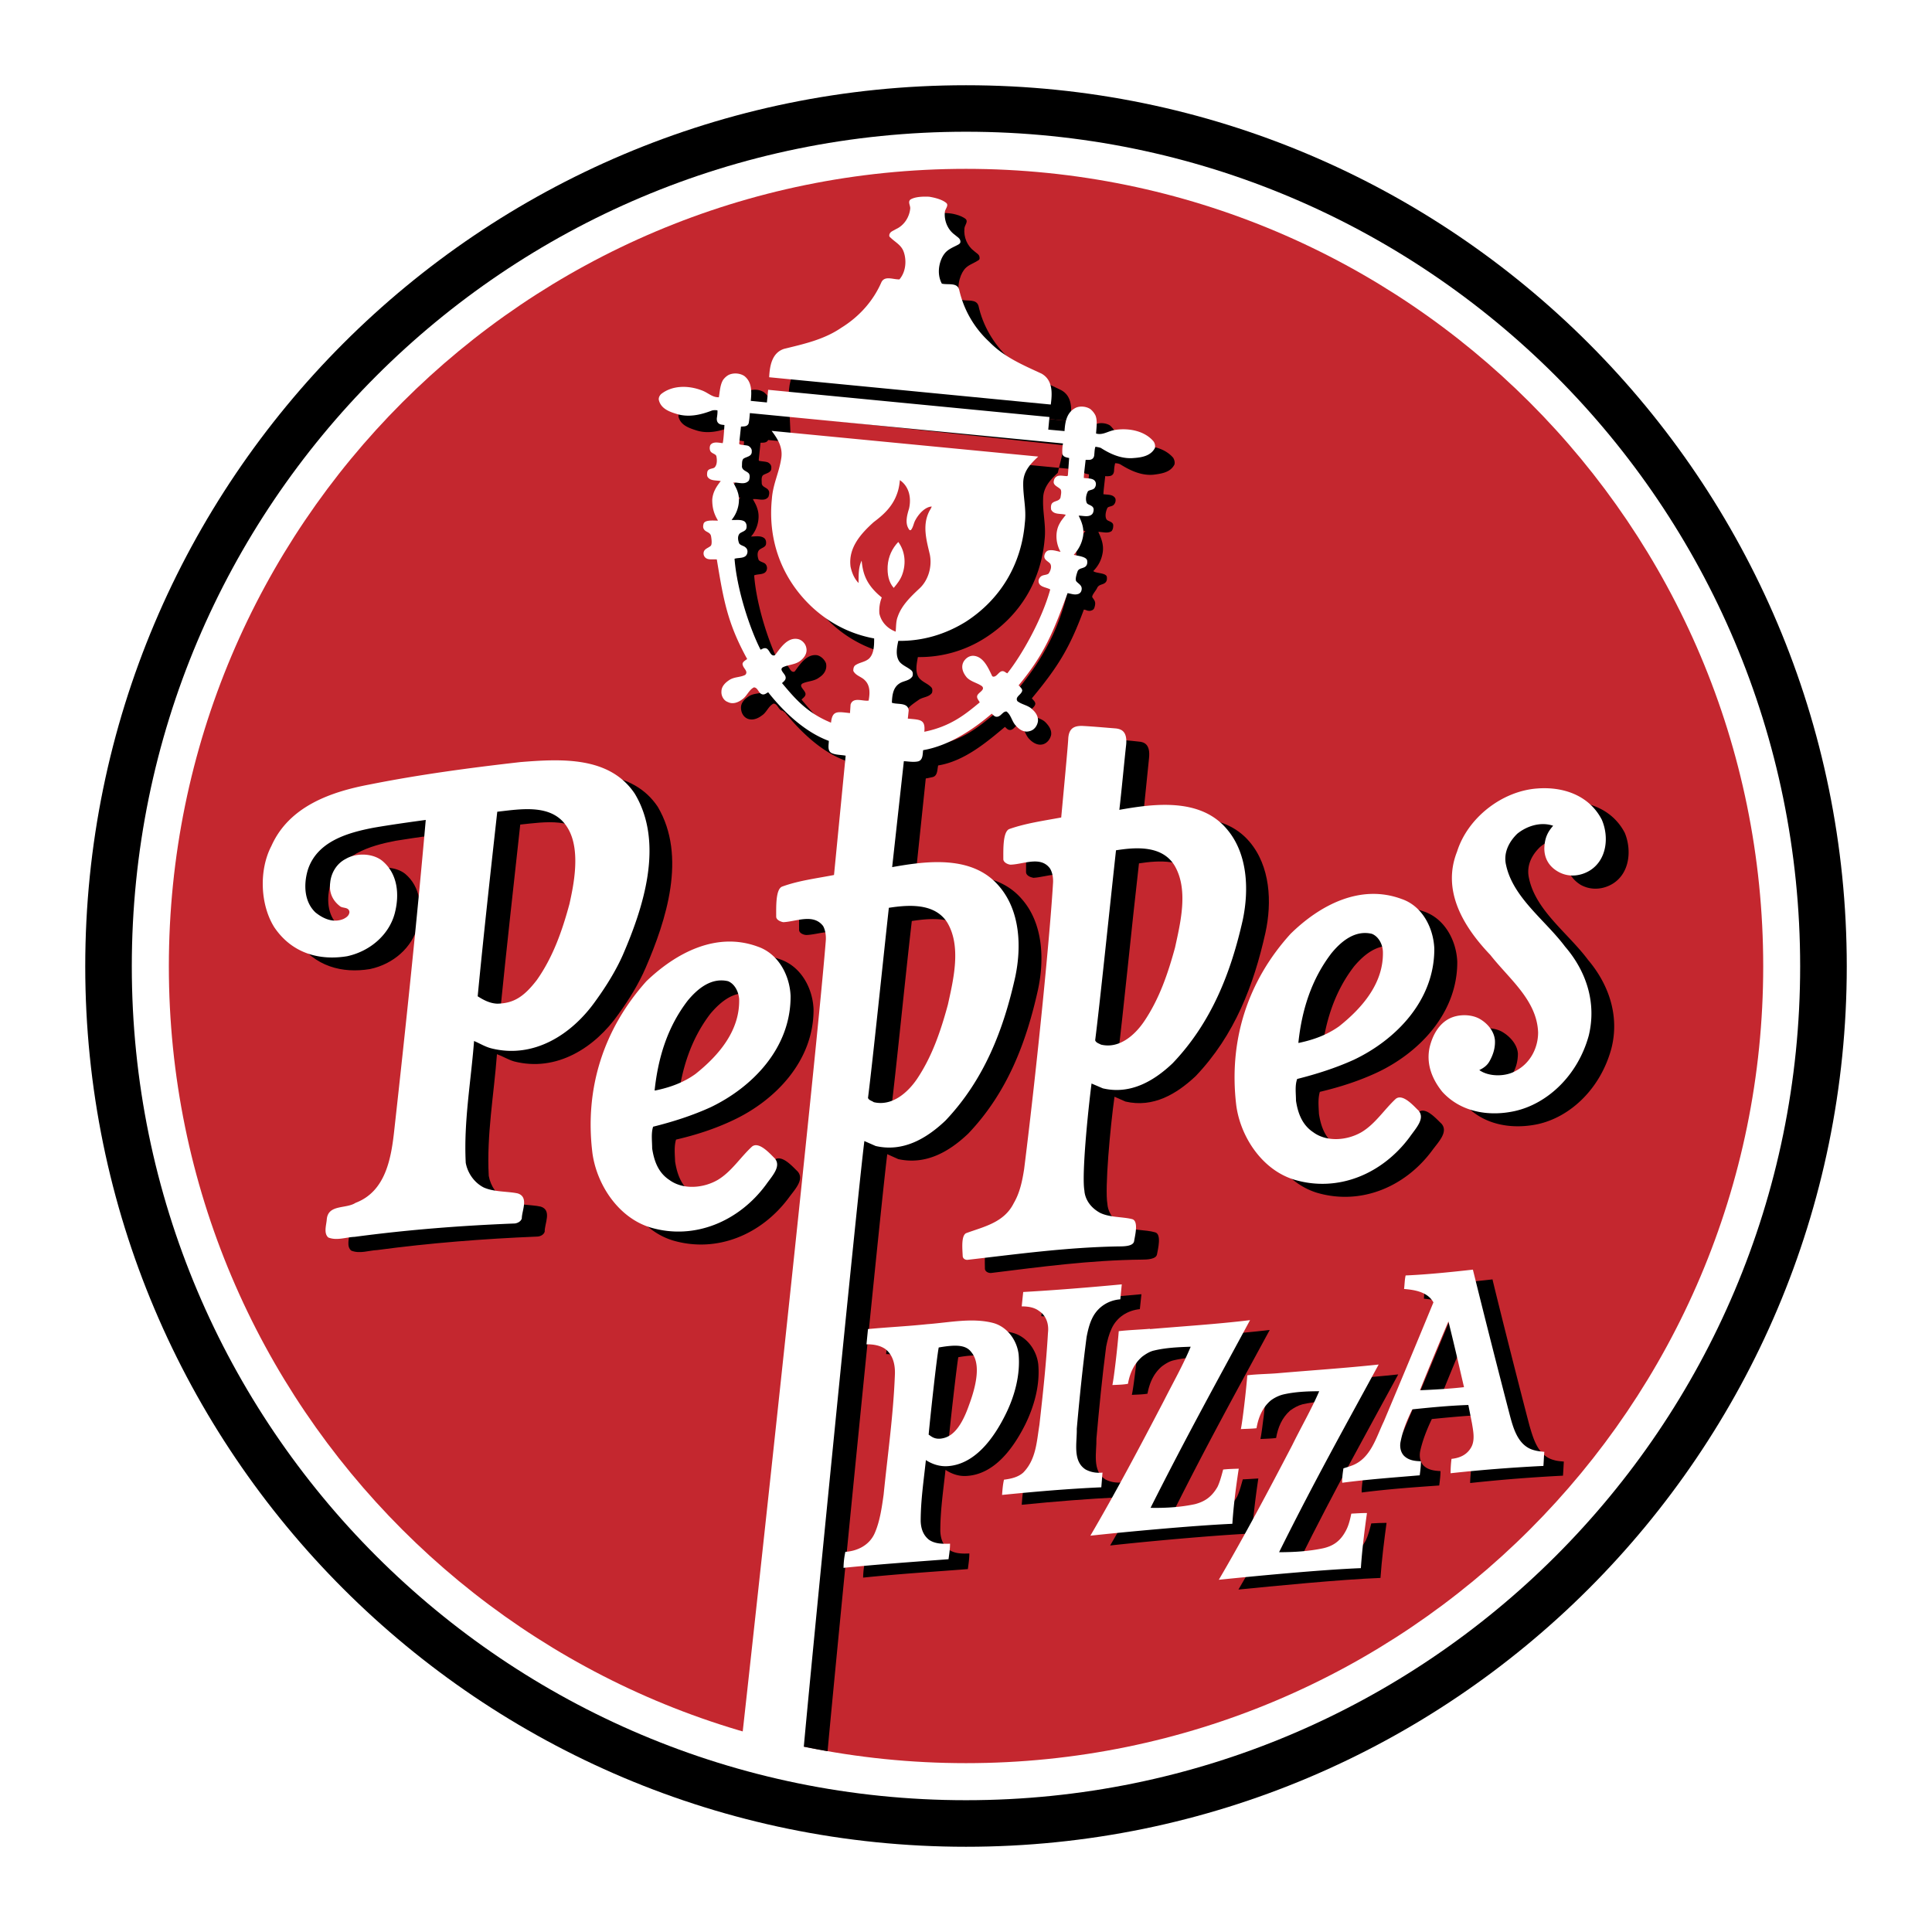
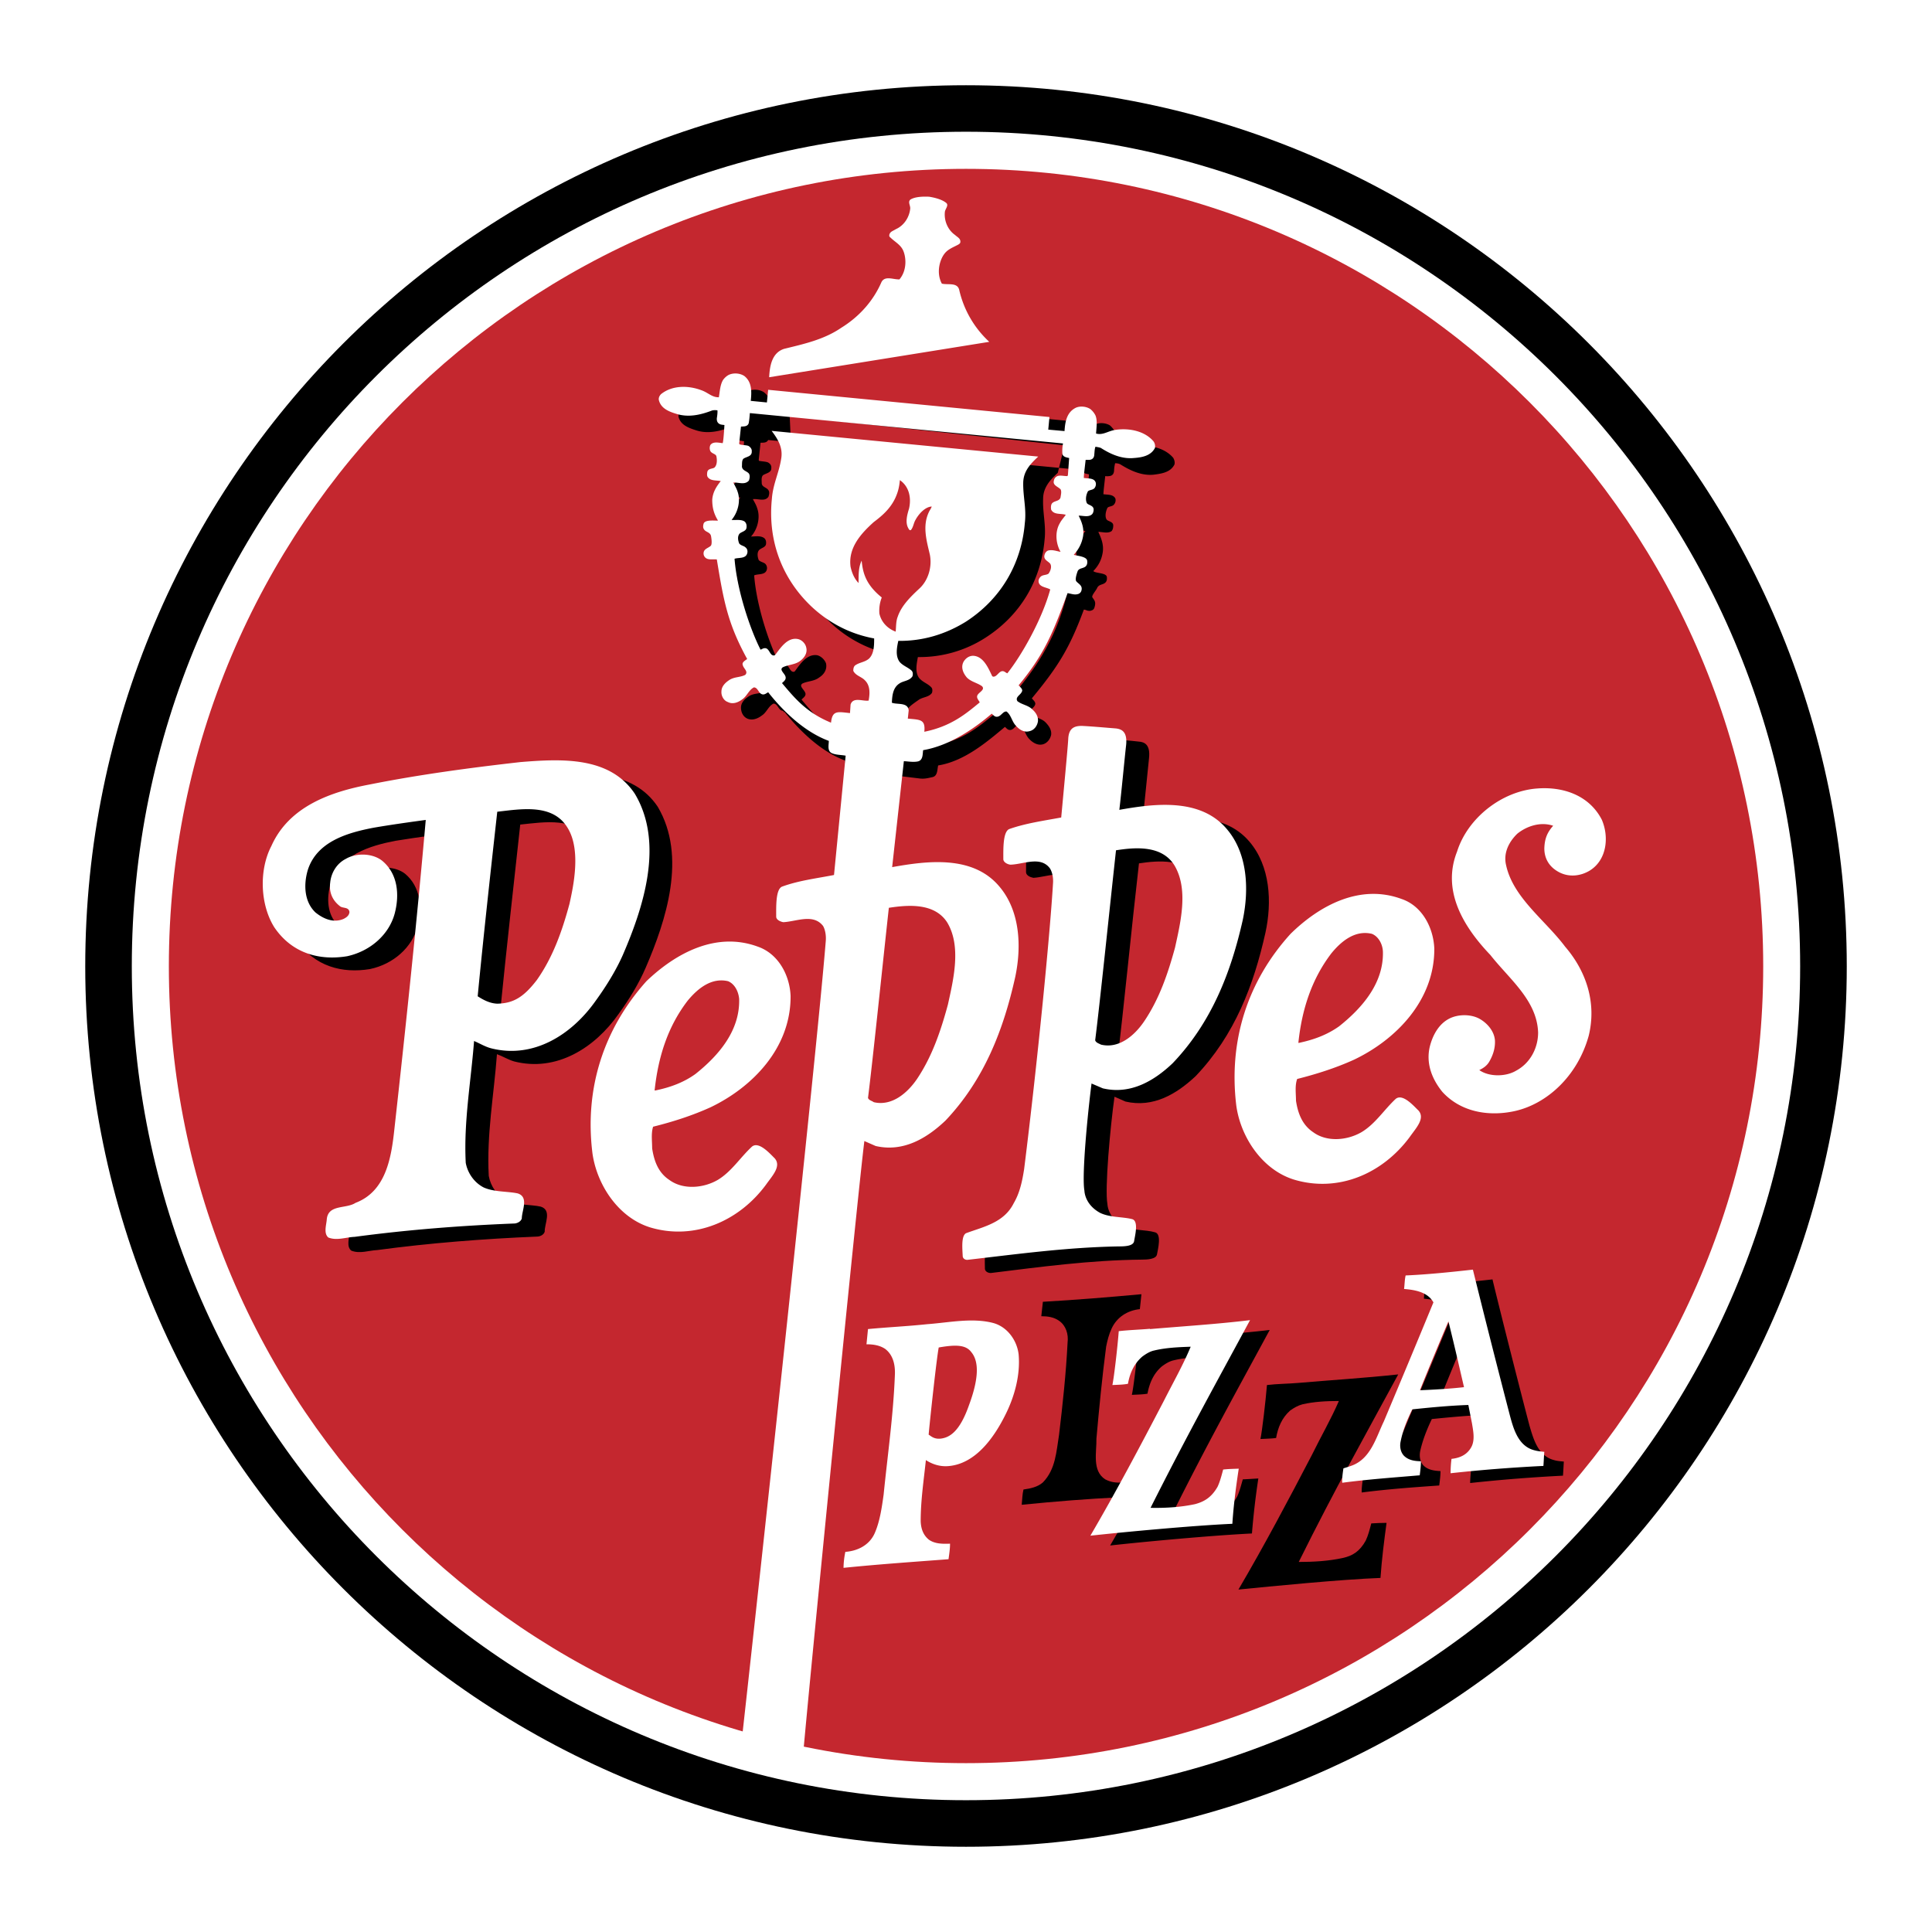
<svg xmlns="http://www.w3.org/2000/svg" width="2500" height="2500" viewBox="0 0 192.756 192.756">
  <g fill-rule="evenodd" clip-rule="evenodd">
    <path fill="#fff" d="M0 0h192.756v192.756H0V0z" />
    <path d="M96.378 184.252c48.495 0 87.874-39.348 87.874-87.842 0-48.533-39.379-87.906-87.874-87.906-48.5 0-87.873 39.373-87.873 87.906 0 48.494 39.373 87.842 87.873 87.842z" />
    <path d="M96.378 179.607c45.966 0 83.224-37.27 83.224-83.197 0-46.005-37.258-83.267-83.224-83.267-45.972 0-83.228 37.262-83.228 83.267 0 45.928 37.256 83.197 83.228 83.197z" fill="#fff" />
    <path d="M96.378 175.91c43.919 0 79.538-35.615 79.538-79.5 0-43.957-35.619-79.564-79.538-79.564-43.924 0-79.531 35.607-79.531 79.564 0 43.885 35.607 79.5 79.531 79.5z" fill="#c4272f" />
-     <path d="M94.636 21.274c-.212-.033-1.256-.095-1.831.273-.312.212 0 .605-.036.912-.063.855-.605 1.649-1.405 2.048-.275.15-.518.193-.638.431-.092.212-.031.337.087.424.432.368.955.636 1.23 1.192.301.674.45 2.01-.35 2.965-.605.032-1.454-.435-1.792.275-.8 1.798-2.166 3.384-3.971 4.52-1.772 1.193-3.757 1.617-5.718 2.137-1.244.393-1.456 1.678-1.524 2.834l28.098 2.728c.162-1.167.211-2.484-.912-3.09-1.828-.881-3.729-1.68-5.221-3.172-1.559-1.468-2.602-3.304-3.027-5.232-.213-.725-1.129-.45-1.706-.607-.585-1.073-.187-2.378.245-2.965.332-.488.918-.636 1.398-.95.125-.056.213-.143.156-.394-.062-.242-.275-.329-.518-.542-.706-.525-1.068-1.405-.981-2.273.031-.332.368-.638.156-.912-.522-.454-1.558-.602-1.74-.602z" />
    <path d="M108.16 44.637c.062-.886.219-1.867 1.105-2.285.43-.218 1.068-.156 1.467.086.213.182.4.426.525.644.211.549.117 1.218.086 1.8.701.18 1.125-.245 1.855-.339 1.379-.212 2.967.094 3.852 1.131.125.212.182.457.125.669-.395.799-1.311.917-2.078 1.017-1.219.12-2.354-.43-3.299-1.017-.156-.094-.359-.125-.541-.125a3.547 3.547 0 0 0-.107.768c-.018.124-.049.493-.512.517-.279.033-.211 0-.369 0-.057.549-.18 1.506-.18 1.805.424.062.979 0 1.193.432a.642.642 0 0 1-.133.587c-.168.243-.637.168-.691.411-.156.35-.221.799-.064 1.073.119.212.674.212.674.612 0 .22-.035.394-.156.557-.367.273-.885.087-1.334.087.299.636.543 1.254.449 1.992-.119.817-.449 1.399-.949 1.917.25.248 1.281.156 1.35.58.031.25 0 .432-.158.58-.242.213-.605.156-.791.487-.121.306-.613.799-.488.987.213.299.367.45.213.966-.057.188-.125.306-.463.37-.361 0-.305-.094-.605-.125-1.436 3.882-2.598 5.72-5.189 8.854.15.194.451.406.307.68-.125.306-.674.518-.432.911.457.37 1.094.37 1.525.838.311.331.586.725.525 1.21-.09.431-.406.85-.855.955-.521.12-1.006-.192-1.344-.555-.406-.431-.457-1.037-.924-1.404-.418-.064-.574.549-1.006.518-.207 0-.33-.181-.48-.306-1.717 1.43-4.009 3.421-6.662 3.846-.1.401-.038 1.037-.556 1.162-.424.092-.754.187-1.216.148l-5.5-.667c-.449-.057-.95-.057-1.375-.212-.486-.243-.636-.525-.636-.919-2.541-.948-4.645-3.115-6.049-4.857-.156.094 0-.087-.22-.118-.393-.063-.455-.707-.88-.707-.524.275-.68.888-1.167 1.192-.394.307-.938.519-1.436.307-.424-.187-.638-.636-.638-1.099 0-.487.363-.855.738-1.1.518-.368 1.131-.243 1.649-.517.33-.337-.188-.676-.245-1.006-.125-.275.245-.437.419-.587-1.941-3.57-2.347-5.857-3.016-9.958-.307 0-.674.038-.956-.056-.207-.062-.324-.225-.362-.432-.049-.549.467-.611.712-.855.143-.148.087-.667.025-.999-.094-.35-.493-.38-.669-.623-.118-.176-.118-.363-.068-.605.155-.396 1.161-.275 1.437-.307-.394-.605-.582-1.256-.582-2.073.069-.743.431-1.287.855-1.836-.424-.087-.973-.031-1.274-.362-.125-.156-.105-.368-.075-.549.105-.406.618-.312.769-.487.217-.249.217-.71.156-1.073-.031-.243-.457-.275-.605-.549-.094-.163-.094-.426 0-.613.273-.368.817-.187 1.21-.187.094-.301.156-1.249.187-1.805-.156-.019-.092 0-.368-.057-.424-.087-.393-.487-.393-.605.03-.187.087-.549.056-.763a1.788 1.788 0 0 0-.575 0c-1.042.395-2.229.725-3.427.362-.764-.243-1.619-.519-1.831-1.379-.03-.243.063-.455.212-.638 1.105-.854 2.691-.854 4.003-.393.71.245 1.073.763 1.803.732.063-.605.089-1.282.393-1.775.163-.217.406-.393.651-.518.455-.18 1.067-.118 1.46.15.767.618.705 1.287.58 2.173l31.363 3.329zM91.889 73.009c1.218.117 1.767.062 1.642 1.31 2.653-.549 4.127-1.829 5.534-2.96 6.049-5.643 7.172-10.87 7.672-13.467-.193-.275-.617-.393-.555-.761 0-.245.117-.495.361-.587.406-.119.83.062 1.23.125-.463-.794-.551-2.017-.07-2.866.156-.275.4-.551.588-.824-.494-.125-1.193.062-1.467-.525-.037-.212-.037-.455.125-.644.242-.243.723-.149.824-.573.023-.25.119-.549 0-.776-.275-.268-.793-.386-.676-.879.033-.245.213-.394.426-.487.273-.031.58.031.912.031l.062-.087.154-1.711c-.242-.069-.635-.069-.705-.431L76.64 43.899c-.156.313-.518.258-.761.276l-.181 1.71.025.089c.312.067.642.067.886.156.225.118.373.312.343.555.03.487-.524.518-.83.73-.182.187-.125.519-.125.763 0 .429.487.429.674.736.125.181.069.424 0 .643-.36.519-1.004.182-1.555.243.158.301.332.574.432.917.332.913.031 2.099-.618 2.811.432 0 .894-.1 1.256.118.212.125.273.369.242.612-.03.362-.487.394-.705.638-.207.249-.145.672-.025.979.15.181.455.212.649.37a.61.61 0 0 1 .168.542c-.118.618-.848.437-1.272.618.243 3.171 1.591 7.086 2.628 9.034.117-.023.173-.087.332-.118.424-.094.516.424.766.636.151.1.276.1.363-.023.518-.707 1.187-1.711 2.198-1.562.399.094.761.462.886.825.118.618-.212 1.098-.699 1.405-.488.375-1.131.344-1.647.587-.432.273.243.636.299 1.037 0 .274-.245.393-.4.575 1.162 1.379 2.385 2.909 4.89 3.945.13-1.254.674-1.067 1.897-.948l.056-.85c.243-.799 1.23-.344 1.805-.406.118-.7.187-1.499-.37-2.073-.361-.337-.917-.43-1.129-.917-.031-.176 0-.394.163-.519.417-.312.936-.332 1.367-.7.549-.493.518-1.31.518-1.991-2.379-.463-4.489-1.522-6.256-3.172-2.998-2.873-4.372-6.662-3.94-10.784.082-1.41.7-2.566.943-3.94.181-1.104-.337-1.984-.986-2.84l-.238-5.319 28.098 2.728-1.25 5.158c-.793.73-1.465 1.491-1.465 2.597-.057 1.374.305 2.653.148 4.058-.363 4.122-2.441 7.582-5.92 9.809a12.116 12.116 0 0 1-6.724 1.918c-.12.674-.301 1.504.118 2.078.35.432.868.557 1.23.95.118.125.118.368.057.549-.299.424-.849.394-1.287.669-.662.468-1.397.917-1.43 1.622l1.625 1.586zM152.602 142.252c.395 1.34.855 3.016 2.449 3.422.299.092.643.117.973.148-.029.461-.061 1.123-.086 1.406-3.061.154-6.182.398-9.26.734 0-.455.062-.98.094-1.434.818-.096 1.561-.371 1.984-1.193.395-.707.213-1.594.062-2.355l-.367-1.83c-1.867.064-3.76.246-5.596.428-.48 1.004-.912 2.078-1.154 3.17-.119.52-.031 1.168.398 1.535.449.389 1.031.457 1.619.488 0 .486-.064.941-.125 1.436-2.629.182-5.164.369-7.73.699-.025-.299.031-.818.125-1.443a8.14 8.14 0 0 0 .947-.291c1.799-.738 2.324-2.816 3.086-4.365 1.648-3.945 3.322-7.947 4.945-11.889-.582-1.041-1.836-1.248-2.902-1.348.035-.418.035-.912.154-1.336 2.135-.094 4.49-.344 6.688-.588.731 3.061 2.871 11.489 3.696 14.606zm-8.979-2.566c1.367-.064 2.961-.15 4.402-.307-.369-1.561-.885-3.877-1.561-6.568a318.055 318.055 0 0 0-2.841 6.875zM116.781 151.41c1.463.025 2.967-.062 4.391-.361.918-.25 1.656-.674 2.266-1.75.238-.518.4-1.154.557-1.703.574-.025.969-.057 1.549-.088a78.497 78.497 0 0 0-.637 5.488c-3.945.188-10.846.83-14.148 1.199 2.541-4.371 4.988-8.979 7.33-13.449.893-1.805 1.902-3.566 2.658-5.369-1.223 0-2.471.062-3.633.338-.432.092-.822.336-1.193.609-.855.73-1.248 1.711-1.436 2.723-.486.088-1.035.088-1.561.119.188-.799.525-3.82.682-5.375.973-.125 2.109-.15 3.076-.25v.031c3.186-.273 6.631-.488 9.998-.881-3.155 5.832-6.27 11.42-9.899 18.719z" />
    <path d="M129.576 155.836c1.467 0 2.99-.086 4.395-.398.955-.207 1.682-.637 2.291-1.736.246-.518.395-1.123.551-1.711.586-.031.949-.055 1.523-.055-.238 1.766-.48 3.658-.605 5.494-3.939.148-10.846.83-14.172 1.16 2.564-4.365 5.012-8.979 7.336-13.443.879-1.797 1.893-3.539 2.684-5.369-1.219 0-2.479.062-3.639.332-.457.125-.82.336-1.219.617-.832.73-1.225 1.705-1.404 2.742-.488.068-1.037.068-1.562.1.164-.762.525-3.828.648-5.383 1.002-.125 2.137-.125 3.111-.211 3.178-.275 6.623-.488 9.988-.85-3.145 5.801-6.291 11.383-9.926 18.711zM113.723 130.613c-1.225.125-2.283.793-2.811 1.922-.273.588-.428 1.193-.553 1.828-.396 3.037-.695 6.082-.969 9.174.031 1.336-.457 3.203.879 4.059.518.273 1.074.367 1.719.305l-.156 1.475c-3.396.168-6.502.418-9.896.756.055-.494.055-1.037.176-1.523.709-.1 1.416-.25 1.936-.707 1.283-1.316 1.34-3.09 1.615-4.764.363-3.053.693-6.082.85-9.197.102-.816-.156-1.686-.85-2.166-.518-.367-1.123-.455-1.773-.455l.158-1.441c3.207-.182 6.592-.457 9.832-.756l-.157 1.49z" />
-     <path d="M86.294 155.818c1.231-.107 2.354-.648 2.904-1.805.525-1.16.737-2.578.917-3.914.426-4.002.975-7.973 1.131-12.039.031-.973-.187-1.922-.98-2.496-.542-.369-1.186-.463-1.859-.463l.156-1.529c1.922-.174 3.902-.273 5.894-.488 2.166-.148 4.553-.666 6.656-.086 1.379.4 2.316 1.74 2.473 3.109.188 2.049-.393 4.188-1.318 6.057-1.154 2.283-3.045 4.969-5.888 5.094-.736.037-1.435-.205-2.048-.611-.212 2.018-.518 4.002-.518 6.105.03.738.244 1.381.824 1.836.613.432 1.341.432 2.073.4 0 .549-.088 1.072-.145 1.561-3.553.273-6.875.48-10.452.85a8.516 8.516 0 0 1 .18-1.581zm8.311-11.707c.181.094.488.461 1.16.393.918-.088 1.924-.723 2.902-3.32 1.219-3.398.701-4.703.182-5.32-.584-.73-1.623-.73-3.24-.455-.186 1.091-.848 6.991-1.004 8.702zM160.914 88.162c-.889.549-2.111.73-3.211.118-.881-.549-1.367-1.349-1.367-2.316.057-1.042.301-1.629.881-2.267-1.223-.424-2.592 0-3.547.794-.879.832-1.398 1.922-1.123 3.123.668 3.233 3.908 5.487 5.893 8.153 2.043 2.412 3.174 5.556 2.324 8.861-1.1 4.033-4.127 6.836-7.367 7.535-2.654.551-5.434.031-7.207-1.947-1.041-1.256-1.648-2.816-1.285-4.494.275-1.094.885-2.264 1.99-2.781.889-.449 2.168-.486 3.023.033.762.455 1.461 1.248 1.523 2.135 0 .762-.182 1.443-.543 2.047-.219.432-.617.705-1.006.918.906.643 2.592.707 3.66.062 1.436-.793 2.197-2.297 2.164-3.846-.094-3.217-2.84-5.281-4.762-7.729-2.656-2.748-4.852-6.358-3.328-10.291 1.1-3.358 4.521-6.057 8.066-6.3 2.586-.181 5.156.712 6.412 3.121.695 1.674.527 3.996-1.19 5.071zM145.391 95.948c-.086-2.079-1.217-4.247-3.258-4.982-4.127-1.486-8.191.649-11.121 3.483-4.215 4.676-6.199 10.627-5.375 17.139.432 3.154 2.566 6.443 5.768 7.418 4.371 1.279 8.836-.582 11.545-4.309.619-.824 1.561-1.791.863-2.59-.469-.432-1.562-1.719-2.262-1.162-1.168 1.066-2.049 2.504-3.453 3.326-1.41.832-3.414.969-4.795 0-1.137-.73-1.529-1.961-1.711-3.139-.031-.711-.117-1.506.09-2.197 1.984-.471 3.881-1.076 5.717-1.932 4.152-1.952 8.023-5.898 7.992-11.055zm-9.496 7.724c-1.193.887-2.559 1.379-4.002 1.678h-.057c.33-3.297 1.285-6.381 3.266-8.939 1.035-1.231 2.416-2.324 4.072-1.961.666.275 1.035 1.067 1.092 1.772.091 3.114-1.987 5.589-4.371 7.45zM81.168 100.688c-.086-2.08-1.225-4.222-3.271-4.952-4.121-1.491-8.186.642-11.115 3.446-4.214 4.707-6.2 10.658-5.368 17.172.417 3.145 2.528 6.441 5.73 7.41 4.402 1.285 8.854-.605 11.575-4.295.613-.832 1.562-1.801.855-2.6-.455-.43-1.555-1.717-2.291-1.16-1.161 1.068-2.04 2.504-3.421 3.297-1.399.861-3.415 1.004-4.826.031-1.093-.73-1.492-1.961-1.68-3.146-.023-.699-.118-1.498.094-2.193 1.986-.461 3.877-1.072 5.682-1.928 4.184-1.956 8.068-5.901 8.036-11.082zm-9.503 7.748c-1.186.885-2.559 1.379-4.001 1.654h-.062c.343-3.266 1.285-6.355 3.271-8.947 1.037-1.229 2.41-2.355 4.032-1.961.7.275 1.062 1.043 1.131 1.773.088 3.147-1.992 5.625-4.371 7.481z" />
-     <path d="M92.376 77.56l-1.075 10.265c3.459-.618 8.005-1.225 10.665 1.897 2.105 2.41 2.254 6.013 1.584 9.065-1.16 5.221-3.051 10.234-6.96 14.324-1.861 1.766-4.183 3.146-6.969 2.535l-1.099-.494c-.636 4.988-4.969 48.838-5.955 59.564a79.8 79.8 0 0 1-6.107-1.311c1.772-16.133 7.336-67.193 8.217-78.196.057-.698-.119-1.279-.306-1.517-.943-1.286-2.623-.437-3.94-.406-.337-.031-.705-.212-.705-.518 0-1.035-.056-2.748.587-2.99 1.617-.613 3.415-.825 5.164-1.193l1.185-11.575 5.714.55zm-3.485 33.266c.089.275.362.307.587.455 1.767.424 3.327-.893 4.295-2.346 1.506-2.268 2.393-4.803 3.06-7.4.52-2.502 1.381-5.837-.093-8.217-1.218-1.916-3.784-1.734-5.769-1.428-.706 6.098-1.61 15.358-2.08 18.936z" />
    <path d="M104.465 117.906c-.176 1.217-.418 2.418-1.037 3.447-.967 1.961-3.049 2.322-4.76 3.002-.523.275-.402 1.525-.402 2.256.035.273.342.398.584.398 4.977-.611 9.891-1.285 15.061-1.336.574 0 1.436-.043 1.523-.525.094-.518.486-2.047-.205-2.203-.924-.275-2.273-.15-3.211-.637-1.199-.674-1.504-1.654-1.533-2.197-.271-1.506.273-7.58.709-10.691l1.094.482c2.777.645 5.102-.756 6.994-2.527 3.914-4.098 5.807-9.105 6.967-14.3.676-3.078.486-6.663-1.592-9.104-2.654-3.121-7.232-2.498-10.689-1.892.219-1.836.518-5.038.668-6.412.156-1.379-.449-1.642-1.029-1.678-.826-.095-2.205-.22-3.246-.245-1.002-.069-1.457.281-1.494 1.317-.049 1.024-.455 5.151-.73 7.817-1.742.332-3.547.551-5.156 1.156-.643.273-.613 1.985-.613 3.003.025.299.387.48.73.544 1.318-.063 2.99-.894 3.941.36.186.25.361.825.307 1.537-.28 4.733-1.502 17.497-2.881 28.428zm9.17-31.767c1.986-.301 4.553-.487 5.795 1.443 1.475 2.383.617 5.736.094 8.241-.699 2.566-1.58 5.132-3.084 7.392-1.006 1.443-2.529 2.754-4.301 2.324-.219-.158-.496-.189-.582-.432.461-3.572 1.367-12.824 2.078-18.968zM44.73 83.124c-.886 10.251-1.954 20.611-3.085 30.75-.312 2.904-.83 6.268-3.882 7.449-.95.623-2.717.125-2.898 1.623 0 .543-.337 1.41.181 1.83.861.344 1.767-.025 2.59-.057 5.258-.705 10.571-1.123 16.016-1.348.275-.025.605-.182.694-.488-.025-.793.743-2.135-.393-2.498-.98-.219-2.411-.125-3.422-.617-.95-.488-1.586-1.43-1.767-2.449-.225-4.113.519-8.115.817-12.143.58.205 1.1.545 1.718.723 4.213 1.076 8.034-1.34 10.414-4.727 1.067-1.473 2.035-3.051 2.717-4.645 2.015-4.67 4.126-11.083 1.192-16.039-2.51-3.747-7.3-3.478-11.396-3.141-5.063.543-10.14 1.256-15.091 2.198-3.815.761-8.028 2.204-9.777 6.175-1.242 2.377-1.124 5.799.25 8.092 1.78 2.628 4.553 3.328 7.306 2.871 2.347-.493 4.213-2.171 4.764-4.277.48-1.865.274-3.946-1.261-5.23-.975-.764-2.622-.789-3.659-.182-.912.493-1.437 1.41-1.561 2.378-.088.924.212 1.749.955 2.329.299.275.936.033 1.004.613-.03.337-.273.519-.587.667-.973.431-1.977 0-2.802-.636-1.162-1.06-1.2-2.809-.769-4.214.886-2.841 3.915-3.759 6.474-4.246 2.017-.332 5.258-.761 5.258-.761zm5.196 17.589c.605-6.052 1.318-12.402 1.979-18.445 2.416-.25 5.524-.794 6.992 1.617 1.412 2.229.575 5.924.187 7.566-.735 2.722-1.616 5.289-3.233 7.643-1.287 1.68-2.324 2.324-3.946 2.355-.82-.031-1.562-.463-1.979-.736z" />
-     <path d="M92.683 19.625c.18.031 1.216.181 1.742.638.243.243-.125.58-.156.885-.089.85.273 1.774 1.011 2.292.243.219.455.307.523.549.051.245-.038.306-.161.394-.487.275-1.069.457-1.43.955-.439.575-.832 1.861-.245 2.96.605.15 1.524-.149 1.73.605a10.094 10.094 0 0 0 3.003 5.202c1.484 1.53 3.385 2.323 5.213 3.171 1.143.644 1.074 1.956.924 3.085L76.74 37.638c.056-1.124.268-2.441 1.492-2.834 1.981-.488 3.973-.917 5.714-2.11 1.829-1.131 3.202-2.716 3.996-4.545.342-.674 1.192-.245 1.798-.275.799-.955.656-2.291.344-2.934-.275-.556-.832-.83-1.225-1.223-.125-.089-.182-.182-.095-.401.125-.237.337-.275.612-.45.83-.368 1.349-1.198 1.436-2.047.033-.312-.273-.682.033-.917.576-.346 1.618-.277 1.838-.277z" fill="#fff" />
+     <path d="M92.683 19.625c.18.031 1.216.181 1.742.638.243.243-.125.58-.156.885-.089.85.273 1.774 1.011 2.292.243.219.455.307.523.549.051.245-.038.306-.161.394-.487.275-1.069.457-1.43.955-.439.575-.832 1.861-.245 2.96.605.15 1.524-.149 1.73.605a10.094 10.094 0 0 0 3.003 5.202L76.74 37.638c.056-1.124.268-2.441 1.492-2.834 1.981-.488 3.973-.917 5.714-2.11 1.829-1.131 3.202-2.716 3.996-4.545.342-.674 1.192-.245 1.798-.275.799-.955.656-2.291.344-2.934-.275-.556-.832-.83-1.225-1.223-.125-.089-.182-.182-.095-.401.125-.237.337-.275.612-.45.83-.368 1.349-1.198 1.436-2.047.033-.312-.273-.682.033-.917.576-.346 1.618-.277 1.838-.277z" fill="#fff" />
    <path d="M159.809 81.775c-1.25-2.41-3.814-3.304-6.412-3.109-3.535.243-6.963 2.927-8.023 6.292-1.561 3.935.662 7.538 3.32 10.321 1.893 2.411 4.646 4.508 4.764 7.729 0 1.525-.76 3.047-2.197 3.816-1.068.635-2.746.607-3.67-.062.436-.211.799-.463 1.041-.924.338-.605.551-1.279.52-2.01-.057-.92-.73-1.719-1.523-2.174-.855-.482-2.137-.482-3.023-.031-1.098.555-1.68 1.717-1.953 2.791-.4 1.674.205 3.234 1.25 4.521 1.803 1.979 4.551 2.496 7.203 1.922 3.248-.713 6.295-3.516 7.4-7.518.816-3.326-.275-6.48-2.355-8.891-1.986-2.653-5.193-4.882-5.893-8.153-.275-1.188.275-2.293 1.123-3.116.955-.769 2.324-1.218 3.578-.793-.574.648-.85 1.255-.881 2.26 0 .98.457 1.798 1.367 2.316 1.074.62 2.291.437 3.186-.118 1.695-1.067 1.92-3.36 1.178-5.069zm-24.707 23.946c-1.83.83-3.727 1.434-5.682 1.928-.244.662-.119 1.461-.119 2.166.182 1.225.611 2.41 1.711 3.141 1.369 1.012 3.391.832 4.826 0 1.375-.818 2.26-2.254 3.422-3.328.705-.549 1.799.73 2.26 1.168.699.793-.256 1.762-.861 2.629-2.717 3.684-7.143 5.582-11.539 4.27-3.201-.98-5.35-4.27-5.775-7.393-.791-6.537 1.17-12.455 5.414-17.131 2.924-2.873 6.963-5.008 11.082-3.478 2.049.692 3.174 2.865 3.26 4.944.03 5.187-3.841 9.097-7.999 11.084zm2.871-10.784c-.031-.725-.424-1.492-1.092-1.767-1.656-.4-3.027.699-4.033 1.923-1.992 2.597-2.965 5.652-3.309 8.953h.068c1.467-.311 2.803-.799 4.002-1.654 2.379-1.894 4.453-4.365 4.364-7.455zm-67.1 15.545c-1.836.83-3.728 1.436-5.712 1.93-.214.662-.095 1.461-.095 2.166.187 1.225.593 2.41 1.717 3.146 1.368 1.006 3.397.824 4.82 0 1.379-.822 2.26-2.26 3.428-3.332.694-.551 1.805.73 2.254 1.166.705.795-.243 1.76-.855 2.629-2.716 3.689-7.175 5.576-11.544 4.277-3.21-.986-5.339-4.277-5.776-7.393-.817-6.537 1.162-12.463 5.383-17.176 2.959-2.835 6.986-4.972 11.113-3.448 2.048.705 3.185 2.842 3.271 4.92.032 5.223-3.846 9.131-8.004 11.115zm2.873-10.814c-.063-.73-.432-1.49-1.1-1.771-1.647-.395-3.021.711-4.027 1.928-2.022 2.629-2.959 5.682-3.309 8.973h.069c1.461-.299 2.811-.787 4.003-1.643 2.377-1.891 4.451-4.364 4.364-7.487zm15.265-13.155l1.167-10.57c.457.025.942.118 1.399.025.524-.12.467-.732.524-1.124 2.686-.457 5.159-2.198 6.842-3.641.152.125.277.307.48.307.432.031.627-.575 1.006-.519.469.368.525 1.006.926 1.41.336.395.824.7 1.348.551.449-.094.762-.487.848-.955.064-.457-.18-.881-.518-1.182-.424-.462-1.066-.493-1.527-.861-.246-.4.303-.613.43-.917.176-.245-.156-.487-.307-.664 2.592-3.121 3.453-5.319 4.883-9.195.312.049.643.174.918.117.242-.03.398-.156.463-.368.15-.518-.307-.668-.52-.942-.119-.182.025-.675.15-1.012.148-.306.549-.245.793-.462.15-.15.182-.332.15-.575-.057-.431-1.094-.488-1.336-.582.486-.542.816-1.137.941-1.929.088-.763-.154-1.374-.455-1.979.426 0 .975.181 1.316-.12.145-.125.182-.342.182-.518-.037-.406-.557-.406-.68-.618-.145-.305-.088-.761.062-1.067.061-.275.492-.181.705-.424.125-.163.188-.406.094-.618-.182-.393-.738-.332-1.162-.393 0-.332.125-1.281.182-1.805h.361c.469-.031.502-.424.502-.549.023-.156.023-.544.117-.762.182.031.398.062.543.124.947.607 2.08 1.125 3.311 1 .76-.056 1.672-.207 2.078-1a.845.845 0 0 0-.131-.649c-.881-1.06-2.473-1.366-3.84-1.154-.744.118-1.201.549-1.9.362.033-.607.15-1.287-.061-1.805a1.898 1.898 0 0 0-.512-.637c-.406-.27-1.043-.332-1.475-.119-.887.457-1.043 1.399-1.1 2.316l-1.623-.148.119-1.256-28.065-2.716-.125 1.263-1.611-.158c.097-.915.128-1.865-.634-2.475-.406-.275-1.011-.337-1.473-.156-.237.087-.488.312-.643.523-.307.488-.332 1.155-.432 1.748-.692.02-1.061-.468-1.767-.71-1.31-.487-2.896-.487-3.997.393-.161.156-.279.399-.217.618.217.855 1.075 1.155 1.805 1.374 1.216.362 2.409.057 3.453-.337.148-.062.393-.062.58-.033.025.245-.031.613-.062.793 0 .1-.038.488.394.619.281.056.212.025.368.056-.039.549-.087 1.491-.174 1.805-.406-.038-.957-.193-1.23.187a.734.734 0 0 0 0 .605c.156.276.58.276.605.549.069.332.069.789-.15 1.044-.149.212-.667.087-.762.488-.025.174-.056.393.064.542.304.37.823.276 1.279.37-.432.542-.794 1.099-.85 1.859 0 .832.181 1.438.575 2.081-.275.031-1.28-.127-1.436.304-.056.212-.089.424.069.613.181.243.575.243.667.61.063.339.125.855-.031 1.001-.273.243-.761.304-.705.83a.567.567 0 0 0 .368.457c.276.1.636.029.95.062.674 4.096 1.073 6.381 3.028 9.934-.193.15-.556.332-.438.605.063.337.582.638.245.98-.519.269-1.124.174-1.643.549-.362.245-.73.612-.73 1.1-.038.417.212.917.642 1.06.487.255 1.031.038 1.424-.261.5-.344.644-.924 1.167-1.2.424 0 .457.643.881.699.22.031.368-.125.549-.212 1.379 1.747 3.516 3.915 6.049 4.85 0 .401-.179 1.013.313 1.23.424.182.912.156 1.367.245l-1.162 11.905c-1.767.344-3.54.556-5.188 1.162-.636.275-.58 1.986-.58 2.99 0 .313.393.495.705.556 1.307-.062 2.985-.886 3.965.368.156.245.337.825.275 1.524-.944 11.756-7.206 69.268-8.523 80.993l6.262.188c.551-6.443 5.439-55.926 6.113-61.238l1.124.494c2.753.641 5.102-.764 6.968-2.535 3.885-4.096 5.799-9.104 6.961-14.33.645-3.053.488-6.625-1.621-9.066-2.656-3.115-7.207-2.51-10.659-1.892zm-2.41 23.028c.455-3.572 1.41-12.857 2.079-18.969 1.979-.306 4.545-.488 5.807 1.435 1.455 2.38.636 5.719.087 8.217-.705 2.598-1.561 5.156-3.083 7.424-.975 1.43-2.536 2.74-4.315 2.316-.208-.15-.481-.181-.575-.423zm18.456-21.379c-.275 4.732-1.506 17.495-2.877 28.465-.189 1.217-.432 2.379-1.039 3.414-.973 1.961-3.033 2.354-4.763 2.998-.487.275-.363 1.523-.33 2.254 0 .307.299.432.517.398 4.97-.572 9.89-1.248 15.052-1.336.607 0 1.443-.029 1.533-.518.078-.523.484-2.018-.195-2.203-.938-.244-2.285-.156-3.234-.645-1.186-.666-1.498-1.641-1.529-2.197-.273-1.492.307-7.541.711-10.689l1.125.482c2.752.648 5.094-.727 6.961-2.498 3.916-4.096 5.84-9.129 7.006-14.323.637-3.054.48-6.657-1.623-9.08-2.654-3.108-7.25-2.498-10.695-1.885.217-1.836.518-5.077.674-6.443.148-1.374-.457-1.616-1.035-1.68-.83-.063-2.168-.187-3.211-.243-1.037-.063-1.49.307-1.529 1.336-.062 1.017-.455 5.164-.699 7.793-1.773.33-3.539.573-5.189 1.155-.635.281-.586 1.997-.586 3.003 0 .299.4.518.711.549 1.301-.031 2.986-.894 3.934.362.185.282.366.824.31 1.531zm4.209 15.627c.455-3.564 1.404-12.793 2.078-18.955 1.98-.312 4.547-.5 5.803 1.461 1.461 2.385.641 5.712.086 8.248-.699 2.558-1.555 5.099-3.078 7.355-.975 1.441-2.537 2.76-4.314 2.322-.208-.118-.484-.175-.575-.431zM37.187 82.598c2.042-.363 5.29-.792 5.29-.792-.9 10.258-1.993 20.618-3.123 30.788-.306 2.871-.825 6.256-3.884 7.416-.942.619-2.715.131-2.866 1.625-.038.58-.337 1.404.151 1.83.848.342 1.772-.033 2.628-.064 5.227-.699 10.539-1.123 15.978-1.334.268-.033.605-.189.7-.502 0-.785.723-2.129-.4-2.496-.979-.219-2.378-.125-3.422-.605-.942-.494-1.586-1.438-1.772-2.449-.212-4.119.523-8.123.83-12.154.582.242 1.098.574 1.711.73 4.213 1.066 8.023-1.344 10.415-4.732 1.067-1.469 2.041-3.055 2.715-4.579 2.048-4.737 4.16-11.151 1.193-16.096-2.503-3.733-7.298-3.483-11.394-3.153-5.071.574-10.14 1.254-15.084 2.242-3.822.723-8.01 2.16-9.777 6.131-1.249 2.39-1.125 5.837.279 8.092 1.767 2.628 4.522 3.366 7.295 2.903 2.35-.519 4.186-2.199 4.735-4.277.493-1.885.299-3.965-1.261-5.25-.968-.763-2.592-.794-3.626-.181-.942.48-1.468 1.436-1.555 2.377-.125.943.212 1.742.942 2.316.276.275.919.063.98.612-.031.337-.273.524-.58.68-.98.426-1.986.025-2.811-.642-1.129-1.07-1.193-2.786-.769-4.221.895-2.841 3.943-3.722 6.482-4.215zm12.425 17.539c-.83-.031-1.522-.469-1.954-.736.58-6.026 1.287-12.406 1.954-18.414 2.411-.273 5.526-.83 7 1.58 1.404 2.229.574 5.925.207 7.604-.725 2.687-1.642 5.314-3.259 7.606-1.294 1.68-2.316 2.328-3.948 2.36zm25.201-58.922l31.244 3.028c-.064.299-.088.7-.064 1.037.064.33.463.362.676.418l-.125 1.716-.051.087c-.342 0-.648-.087-.924-.023a.584.584 0 0 0-.424.486c-.125.457.393.574.668.855.125.219.031.549 0 .793-.094.399-.582.337-.824.58-.15.15-.15.424-.117.651.273.542.941.36 1.461.517-.182.27-.426.518-.582.819-.52.861-.42 2.041.062 2.878-.426-.076-.824-.243-1.256-.125-.211.087-.336.299-.367.549-.025.393.398.518.592.763.176.299.031.698-.16.979-.189.151-.488.12-.707.245a.664.664 0 0 0-.299.48c0 .644.762.618 1.166.863-.836 3.052-2.908 6.655-4.281 8.366-.156-.063-.188-.12-.332-.187-.398-.15-.588.342-.893.486-.15.063-.268.063-.332-.118-.367-.763-.855-1.892-1.859-1.93-.43 0-.793.289-.979.651-.25.549 0 1.098.361 1.522.431.431 1.037.525 1.505.86.361.363-.344.607-.469.938-.088.275.156.469.244.681-1.368 1.124-2.841 2.385-5.527 2.929.126-1.256-.417-1.195-1.647-1.312l.087-.825c-.087-.83-1.129-.549-1.678-.761.031-.712.1-1.499.761-1.923.406-.275.986-.243 1.292-.712.057-.182.057-.394-.062-.542-.37-.362-.886-.495-1.23-.912-.424-.595-.263-1.412-.12-2.081 2.423.032 4.708-.649 6.756-1.923 3.446-2.235 5.526-5.718 5.868-9.839.176-1.405-.191-2.653-.16-4.034.025-1.129.705-1.854 1.498-2.592l-26.6-2.564c.644.848 1.162 1.709.944 2.834-.212 1.349-.817 2.503-.919 3.945-.417 4.091.95 7.904 3.947 10.746 1.768 1.655 3.877 2.748 6.256 3.184 0 .674 0 1.524-.518 2.018-.424.362-.944.362-1.374.667-.156.125-.188.331-.188.551.245.485.799.572 1.138.922.573.543.517 1.337.392 2.042-.58.094-1.548-.4-1.803.398l-.057.85c-1.223-.125-1.767-.306-1.892.956-2.51-1.017-3.728-2.579-4.89-3.946.15-.156.395-.301.362-.58-.031-.37-.699-.737-.273-1.005.518-.25 1.167-.25 1.654-.582.48-.337.823-.835.667-1.41-.087-.393-.462-.761-.855-.825-1.011-.174-1.678.855-2.191 1.524-.1.148-.219.148-.375.062-.268-.212-.337-.731-.767-.667-.15.028-.207.087-.362.148-1.006-1.954-2.354-5.894-2.597-9.071.43-.145 1.162.029 1.28-.606.038-.182-.019-.406-.181-.524-.182-.181-.48-.181-.636-.4-.12-.299-.188-.692.031-.968.212-.212.668-.243.7-.61.036-.245-.031-.519-.245-.644-.368-.188-.823-.094-1.249-.12.607-.705.942-1.866.607-2.814-.089-.301-.276-.607-.426-.918.549-.031 1.155.275 1.561-.212.063-.212.12-.455 0-.674-.212-.274-.68-.299-.705-.725.025-.212-.031-.587.15-.767.307-.214.861-.214.83-.73.031-.219-.125-.431-.337-.551-.237-.087-.587-.062-.886-.156l-.031-.087.179-1.68c.245-.031.62.031.763-.312.068-.299.099-.731.124-1.037zM146.951 126.672c-2.195.244-4.545.488-6.711.58-.1.426-.1.92-.156 1.35 1.094.088 2.348.301 2.93 1.336a1689.668 1689.668 0 0 1-4.951 11.883c-.756 1.561-1.281 3.639-3.111 4.371-.305.117-.617.211-.918.305-.092.605-.148 1.1-.117 1.438 2.527-.338 5.094-.52 7.729-.744.057-.449.119-.938.119-1.398-.619-.025-1.16-.088-1.623-.488-.418-.367-.518-1.004-.393-1.521.217-1.111.666-2.174 1.154-3.172 1.836-.193 3.727-.375 5.594-.438l.363 1.834c.125.764.311 1.65-.057 2.35-.426.791-1.156 1.104-1.986 1.193-.061.461-.092.98-.092 1.434 3.059-.336 6.205-.58 9.26-.73.029-.273.047-.949.092-1.404-.344-.037-.68-.068-.98-.154-1.592-.395-2.08-2.08-2.441-3.422a1224.154 1224.154 0 0 1-3.705-14.603zm-2.441 5.164c.67 2.691 1.193 5.014 1.555 6.562-1.436.162-3.02.25-4.395.307.244-.644 1.898-4.672 2.84-6.869zM124.717 131.711c-3.357.406-6.805.617-9.982.893v-.031c-.98.088-2.109.119-3.117.238-.117 1.553-.467 4.59-.635 5.375.518-.029 1.062-.029 1.555-.125.174-1.006.574-1.979 1.43-2.715.367-.27.768-.52 1.188-.607 1.166-.279 2.416-.336 3.639-.375-.762 1.838-1.773 3.611-2.684 5.414-2.324 4.453-4.766 9.072-7.324 13.438 3.32-.361 10.221-1.012 14.166-1.186.119-1.836.361-3.697.637-5.5-.582.023-.98.023-1.555.086-.15.557-.311 1.197-.557 1.717-.605 1.062-1.336 1.492-2.252 1.736-1.438.307-2.959.398-4.434.367 3.669-7.299 6.78-12.893 9.925-18.725z" fill="#fff" />
-     <path d="M137.549 136.139c-3.365.361-6.811.586-9.99.861-.98.088-2.111.088-3.115.213-.119 1.561-.48 4.607-.643 5.369.523-.031 1.074-.031 1.561-.088.182-1.037.557-2.018 1.404-2.754a3.529 3.529 0 0 1 1.23-.605c1.154-.273 2.41-.33 3.621-.33-.787 1.822-1.797 3.564-2.684 5.369-2.324 4.459-4.766 9.066-7.332 13.441 3.33-.342 10.234-1.01 14.174-1.16.119-1.836.361-3.734.607-5.5-.576 0-.938.031-1.562.061-.119.576-.262 1.188-.543 1.705-.582 1.105-1.342 1.537-2.26 1.75-1.441.305-2.928.393-4.402.393 3.639-7.325 6.787-12.919 9.934-18.725zM111.92 128.141c-3.242.307-6.625.58-9.834.762l-.15 1.436c.643 0 1.256.094 1.736.461.742.488.984 1.338.885 2.168-.18 3.115-.51 6.139-.855 9.197-.273 1.674-.33 3.445-1.615 4.758-.52.461-1.219.617-1.918.705-.117.486-.156 1.037-.193 1.521 3.396-.336 6.518-.609 9.902-.76l.119-1.467c-.605.061-1.162-.033-1.68-.307-1.336-.85-.848-2.717-.887-4.064.273-3.086.588-6.137.98-9.152.125-.645.268-1.262.541-1.836.527-1.131 1.594-1.836 2.824-1.93l.145-1.492z" fill="#fff" />
    <path d="M84.159 156.424c3.578-.363 6.9-.588 10.477-.861.062-.486.15-1.006.15-1.549-.763.025-1.499.025-2.104-.393-.582-.469-.794-1.111-.825-1.836 0-2.111.307-4.098.519-6.111.605.393 1.311.635 2.079.609 2.805-.125 4.695-2.814 5.838-5.1.938-1.861 1.516-4.004 1.336-6.051-.156-1.375-1.094-2.715-2.479-3.121-2.098-.574-4.453-.057-6.656.105-2.01.211-3.971.301-5.894.486l-.151 1.518c.669 0 1.318.094 1.867.463.763.58 1 1.523.97 2.504-.151 4.062-.725 8.041-1.126 12.029-.187 1.35-.393 2.756-.917 3.91-.549 1.168-1.711 1.717-2.903 1.805a8.267 8.267 0 0 0-.181 1.593zm9.497-21.985c1.649-.287 2.691-.287 3.24.449.518.613 1.038 1.924-.212 5.283-.918 2.635-1.923 3.271-2.872 3.365-.675.055-.974-.305-1.162-.4.156-1.71.794-7.603 1.006-8.697z" fill="#fff" />
    <path d="M87.974 59.61a3.62 3.62 0 0 0-.237 1.61c.207.918.881 1.524 1.624 1.799.049-.449.018-1.031.205-1.488.37-1.104 1.281-1.992 2.173-2.822.88-.817 1.273-2.166 1.031-3.378-.306-1.316-.756-2.81-.12-4.188.089-.212.245-.406.307-.605-.667.031-1.311.756-1.622 1.341-.183.301-.214.73-.457 1.006-.15.063-.219-.118-.275-.219-.304-.58-.087-1.336.094-1.929.243-1.093 0-2.198-.917-2.834-.056.618-.158 1.136-.462 1.797-.482 1.017-1.243 1.716-2.142 2.385-1.336 1.2-2.56 2.604-2.316 4.458.181.831.498 1.318.799 1.624 0-.911 0-1.593.307-2.229.116 1.092.328 2.322 2.008 3.672z" fill="#c4272f" />
-     <path d="M90.022 57.312c-.181.517-.523.948-.855 1.343-.518-.582-.644-1.369-.605-2.167.056-.95.449-1.78 1.06-2.416.676.909.799 2.14.4 3.24z" fill="#fff" />
  </g>
</svg>